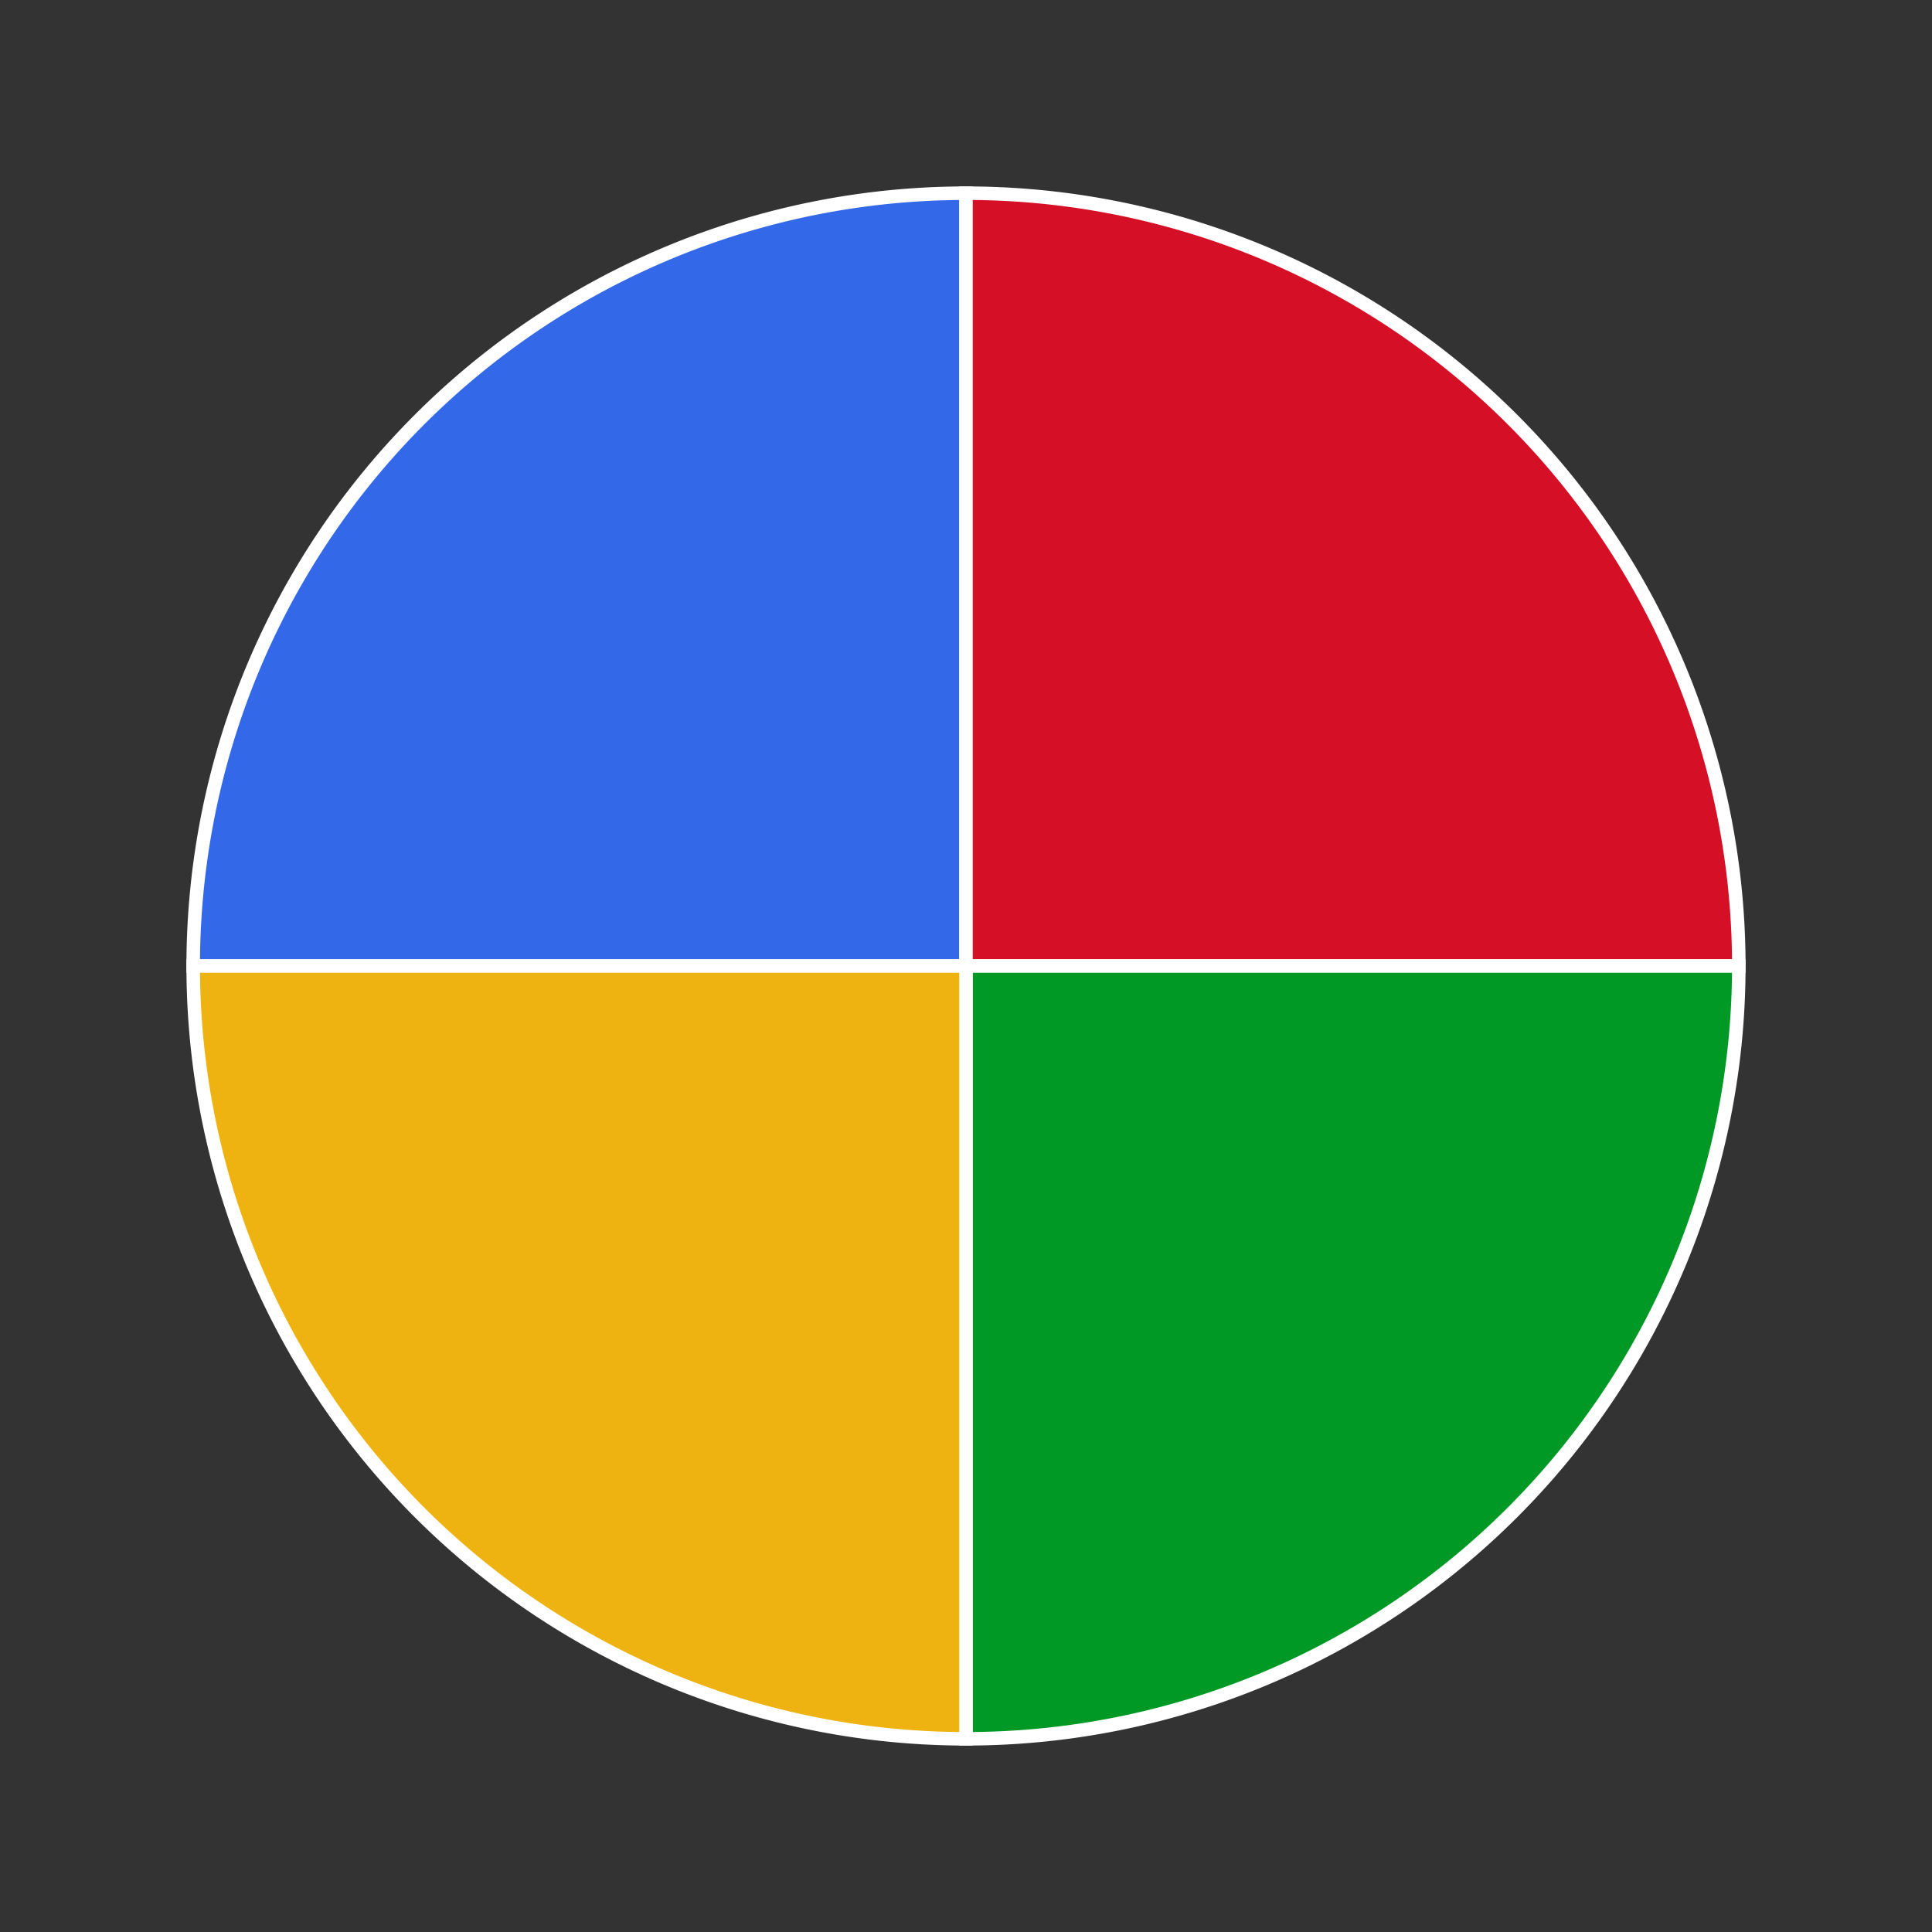
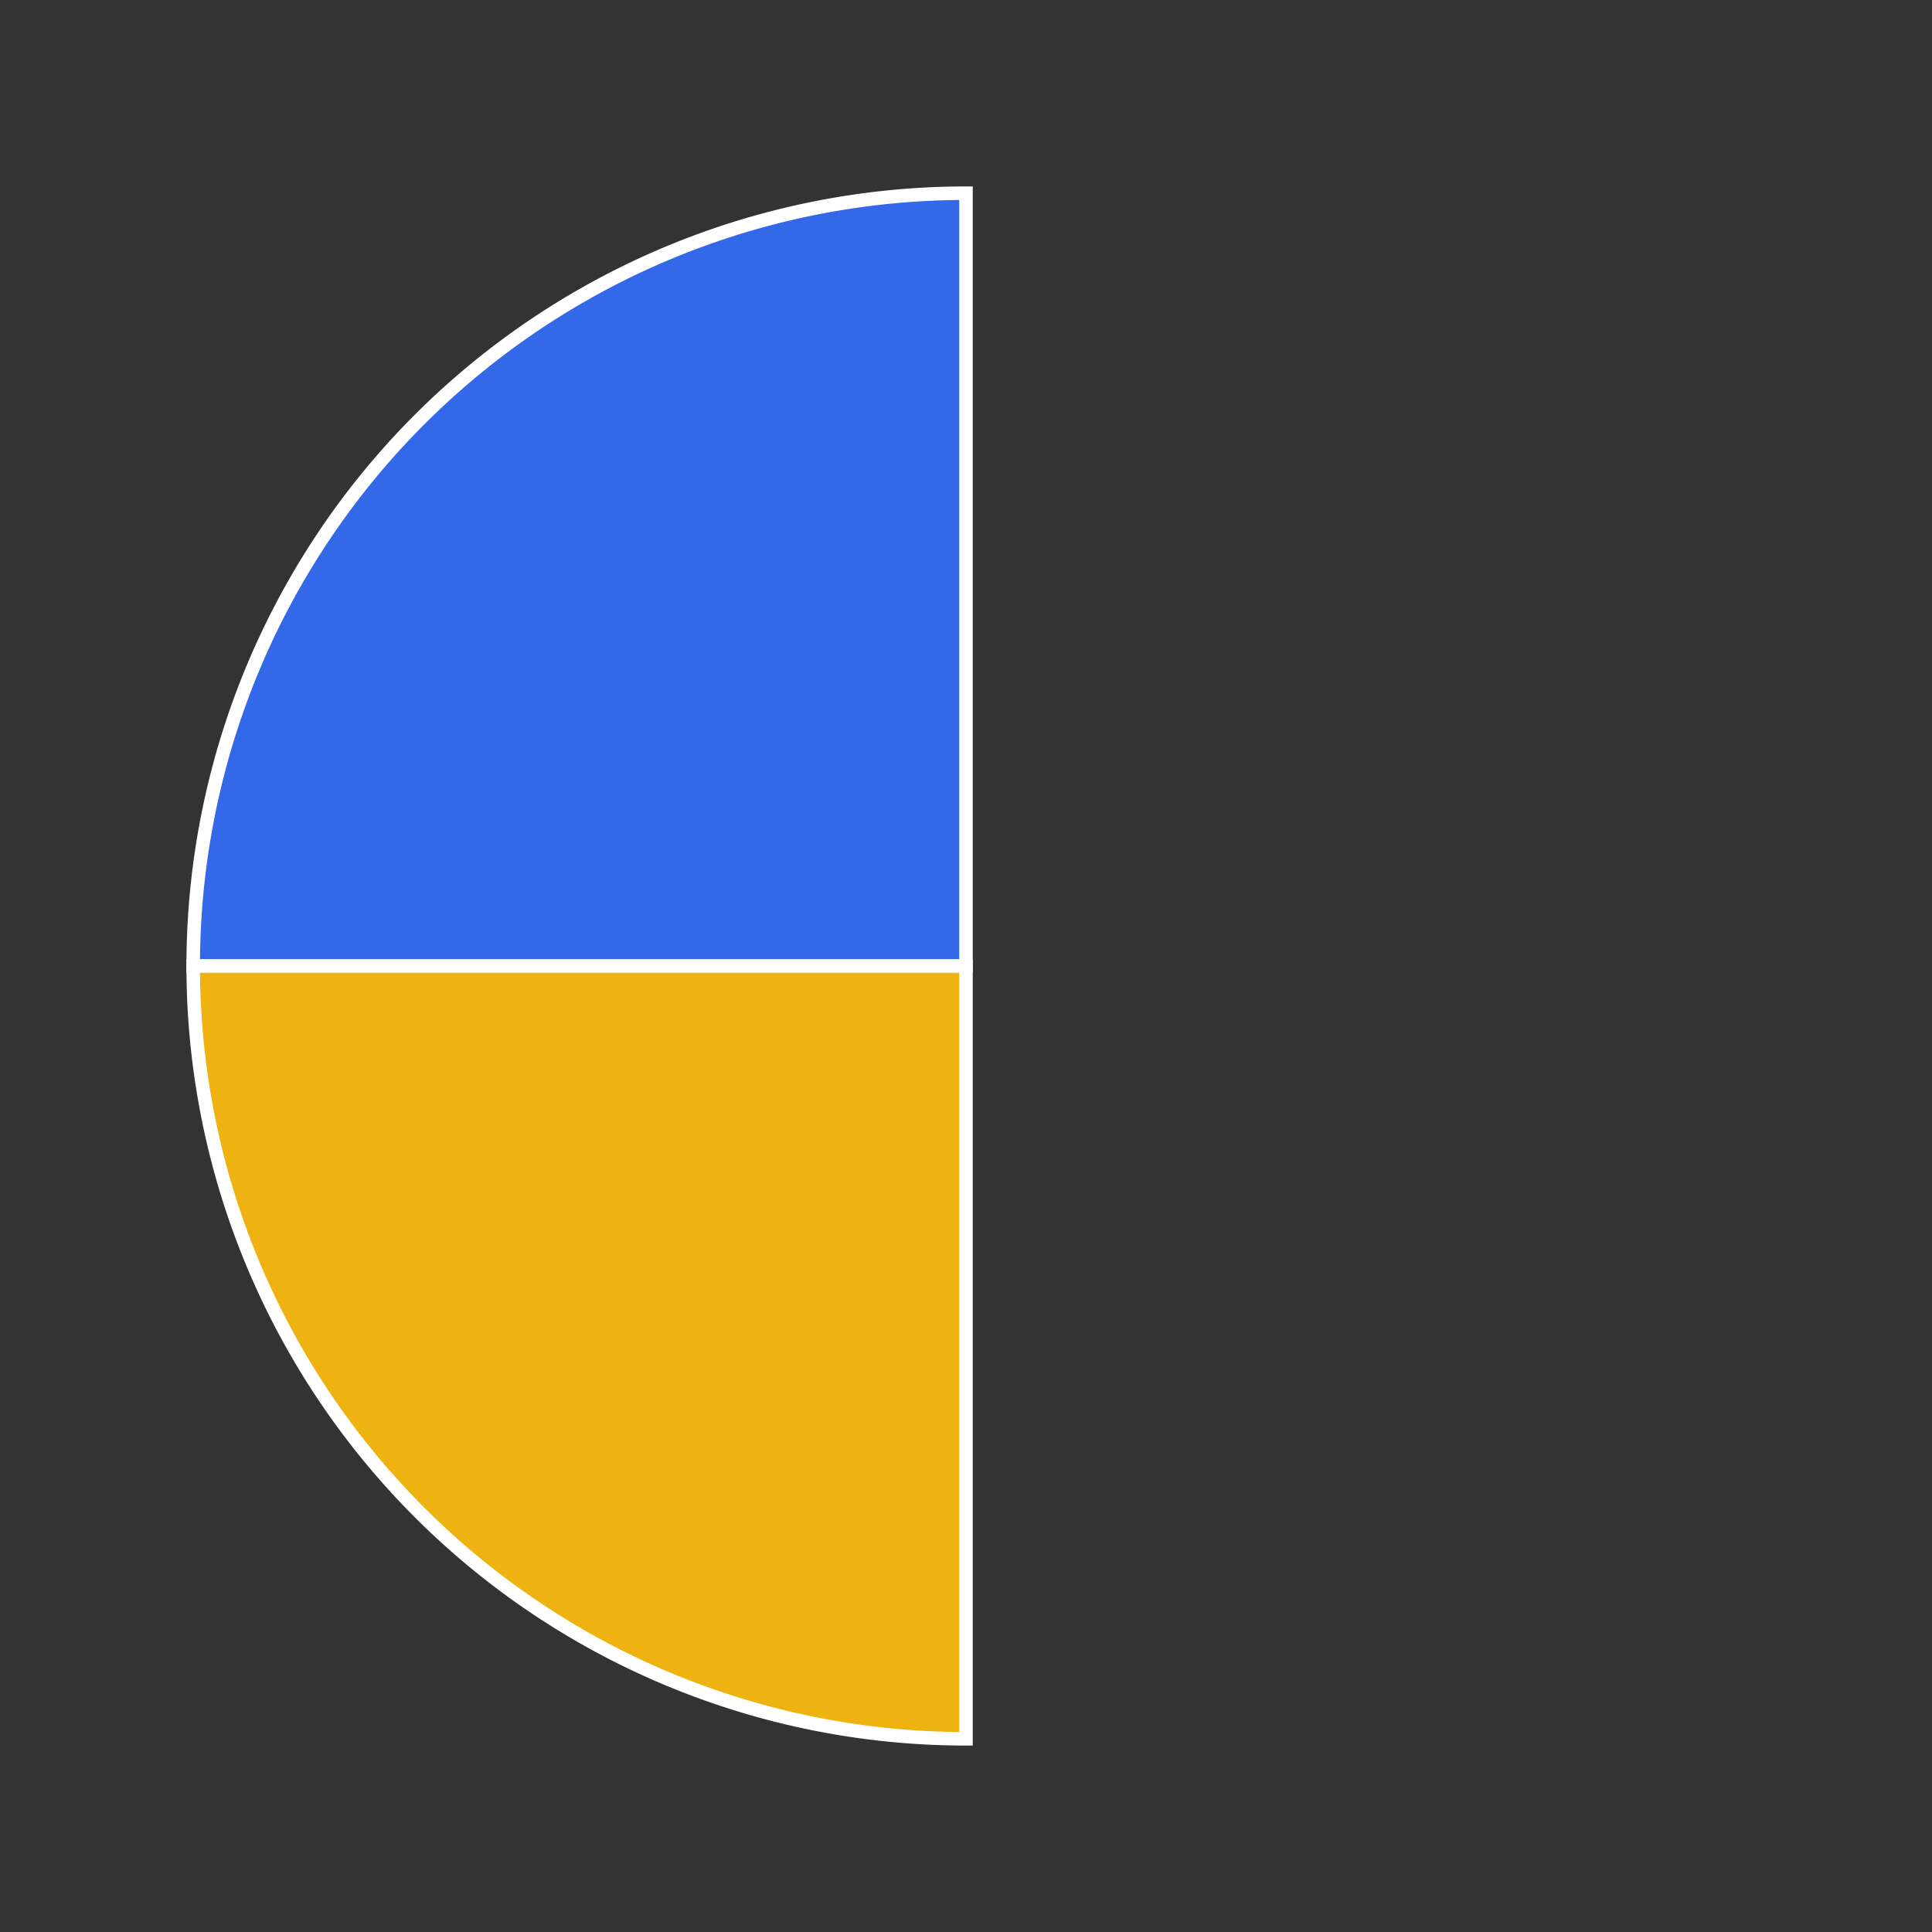
<svg xmlns="http://www.w3.org/2000/svg" viewBox="0 0 100 100" version="1.1" fill="#fff">
  <rect x="0" y="0" width="100" height="100" fill="#333333" stroke="none" />
  <g id="SVGRepo_bgCarrier" stroke-width="0" />
  <g id="SVGRepo_tracerCarrier" stroke-linecap="round" stroke-linejoin="round" />
  <g id="SVGRepo_iconCarrier">
    <path style="fill:#3369e8;stroke:#fff;stroke-width:0.7" d="m 50,50 -40,0 a 40,40 0 0 1 40,-40 z" />
-     <path style="fill:#d50f25;stroke:#fff;stroke-width:0.7" d="m 50,50 0,-40 a 40,40 0 0 1 40,40 z" />
-     <path style="fill:#009925;stroke:#fff;stroke-width:0.7" d="m 50,50 40,0 a 40,40 0 0 1 -40,40 z" />
    <path style="fill:#eeb211;stroke:#fff;stroke-width:0.7" d="m 50,50 0,40 a 40,40 0 0 1 -40,-40 z" />
  </g>
</svg>